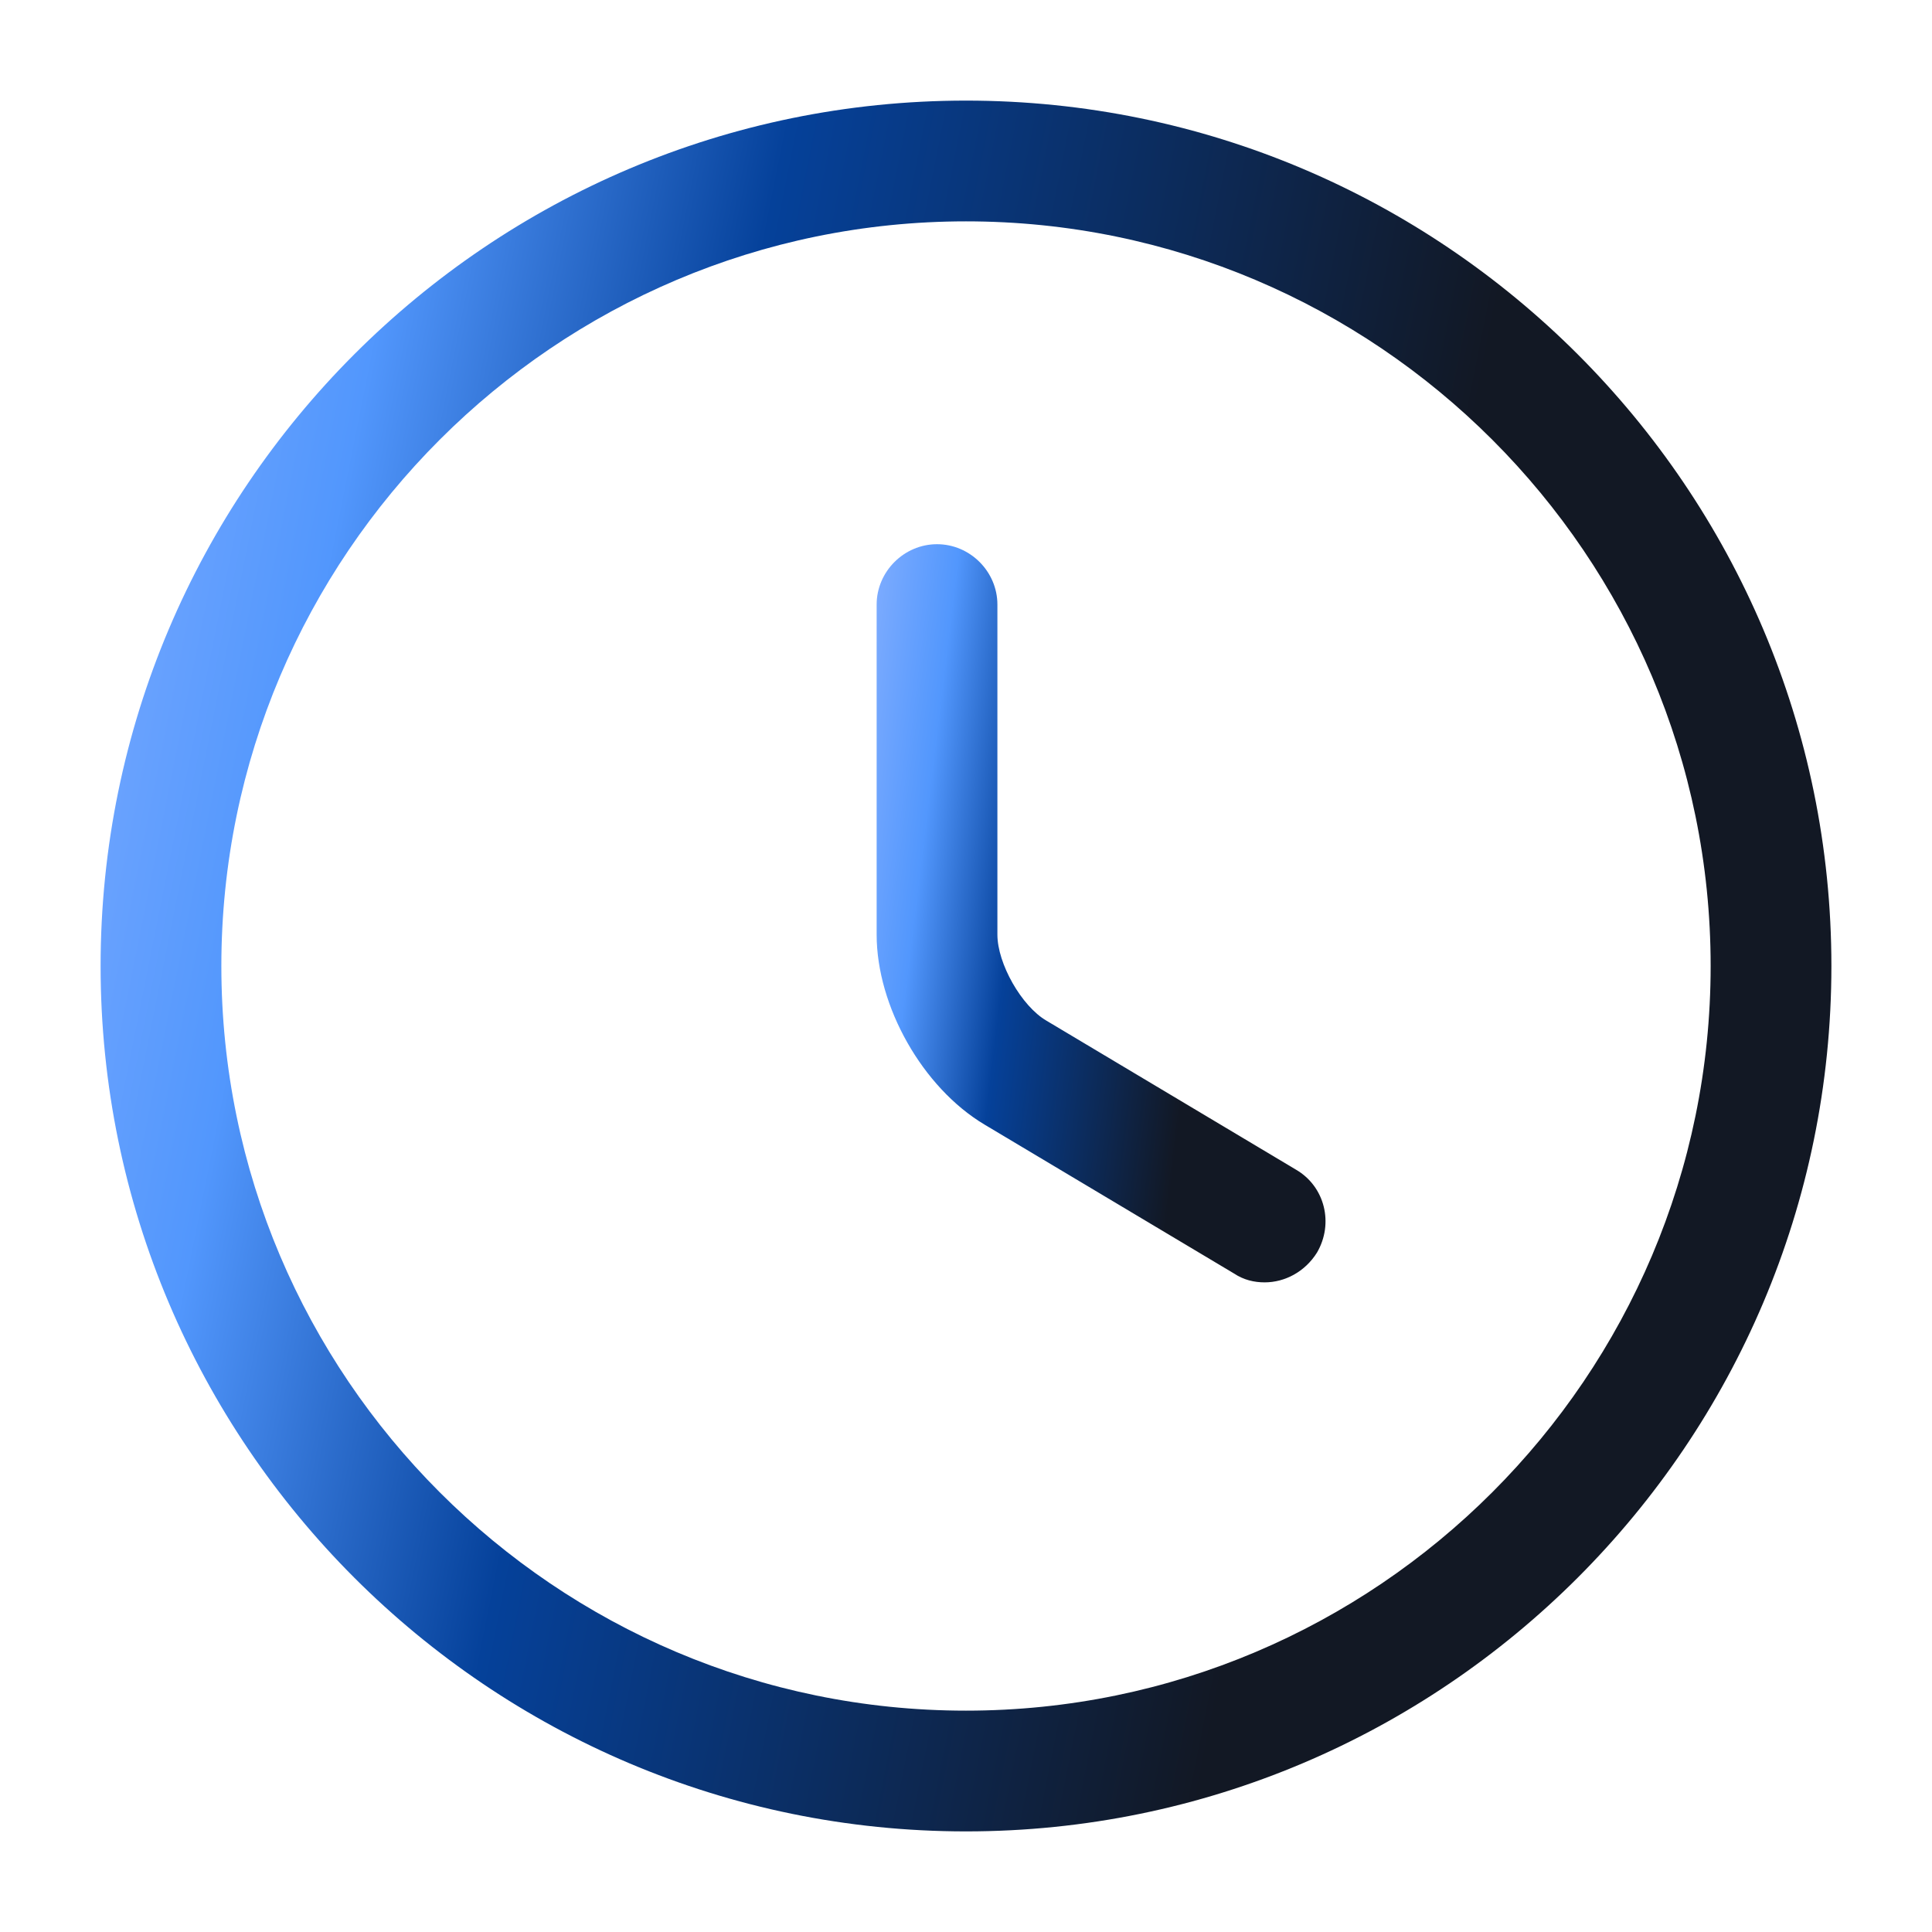
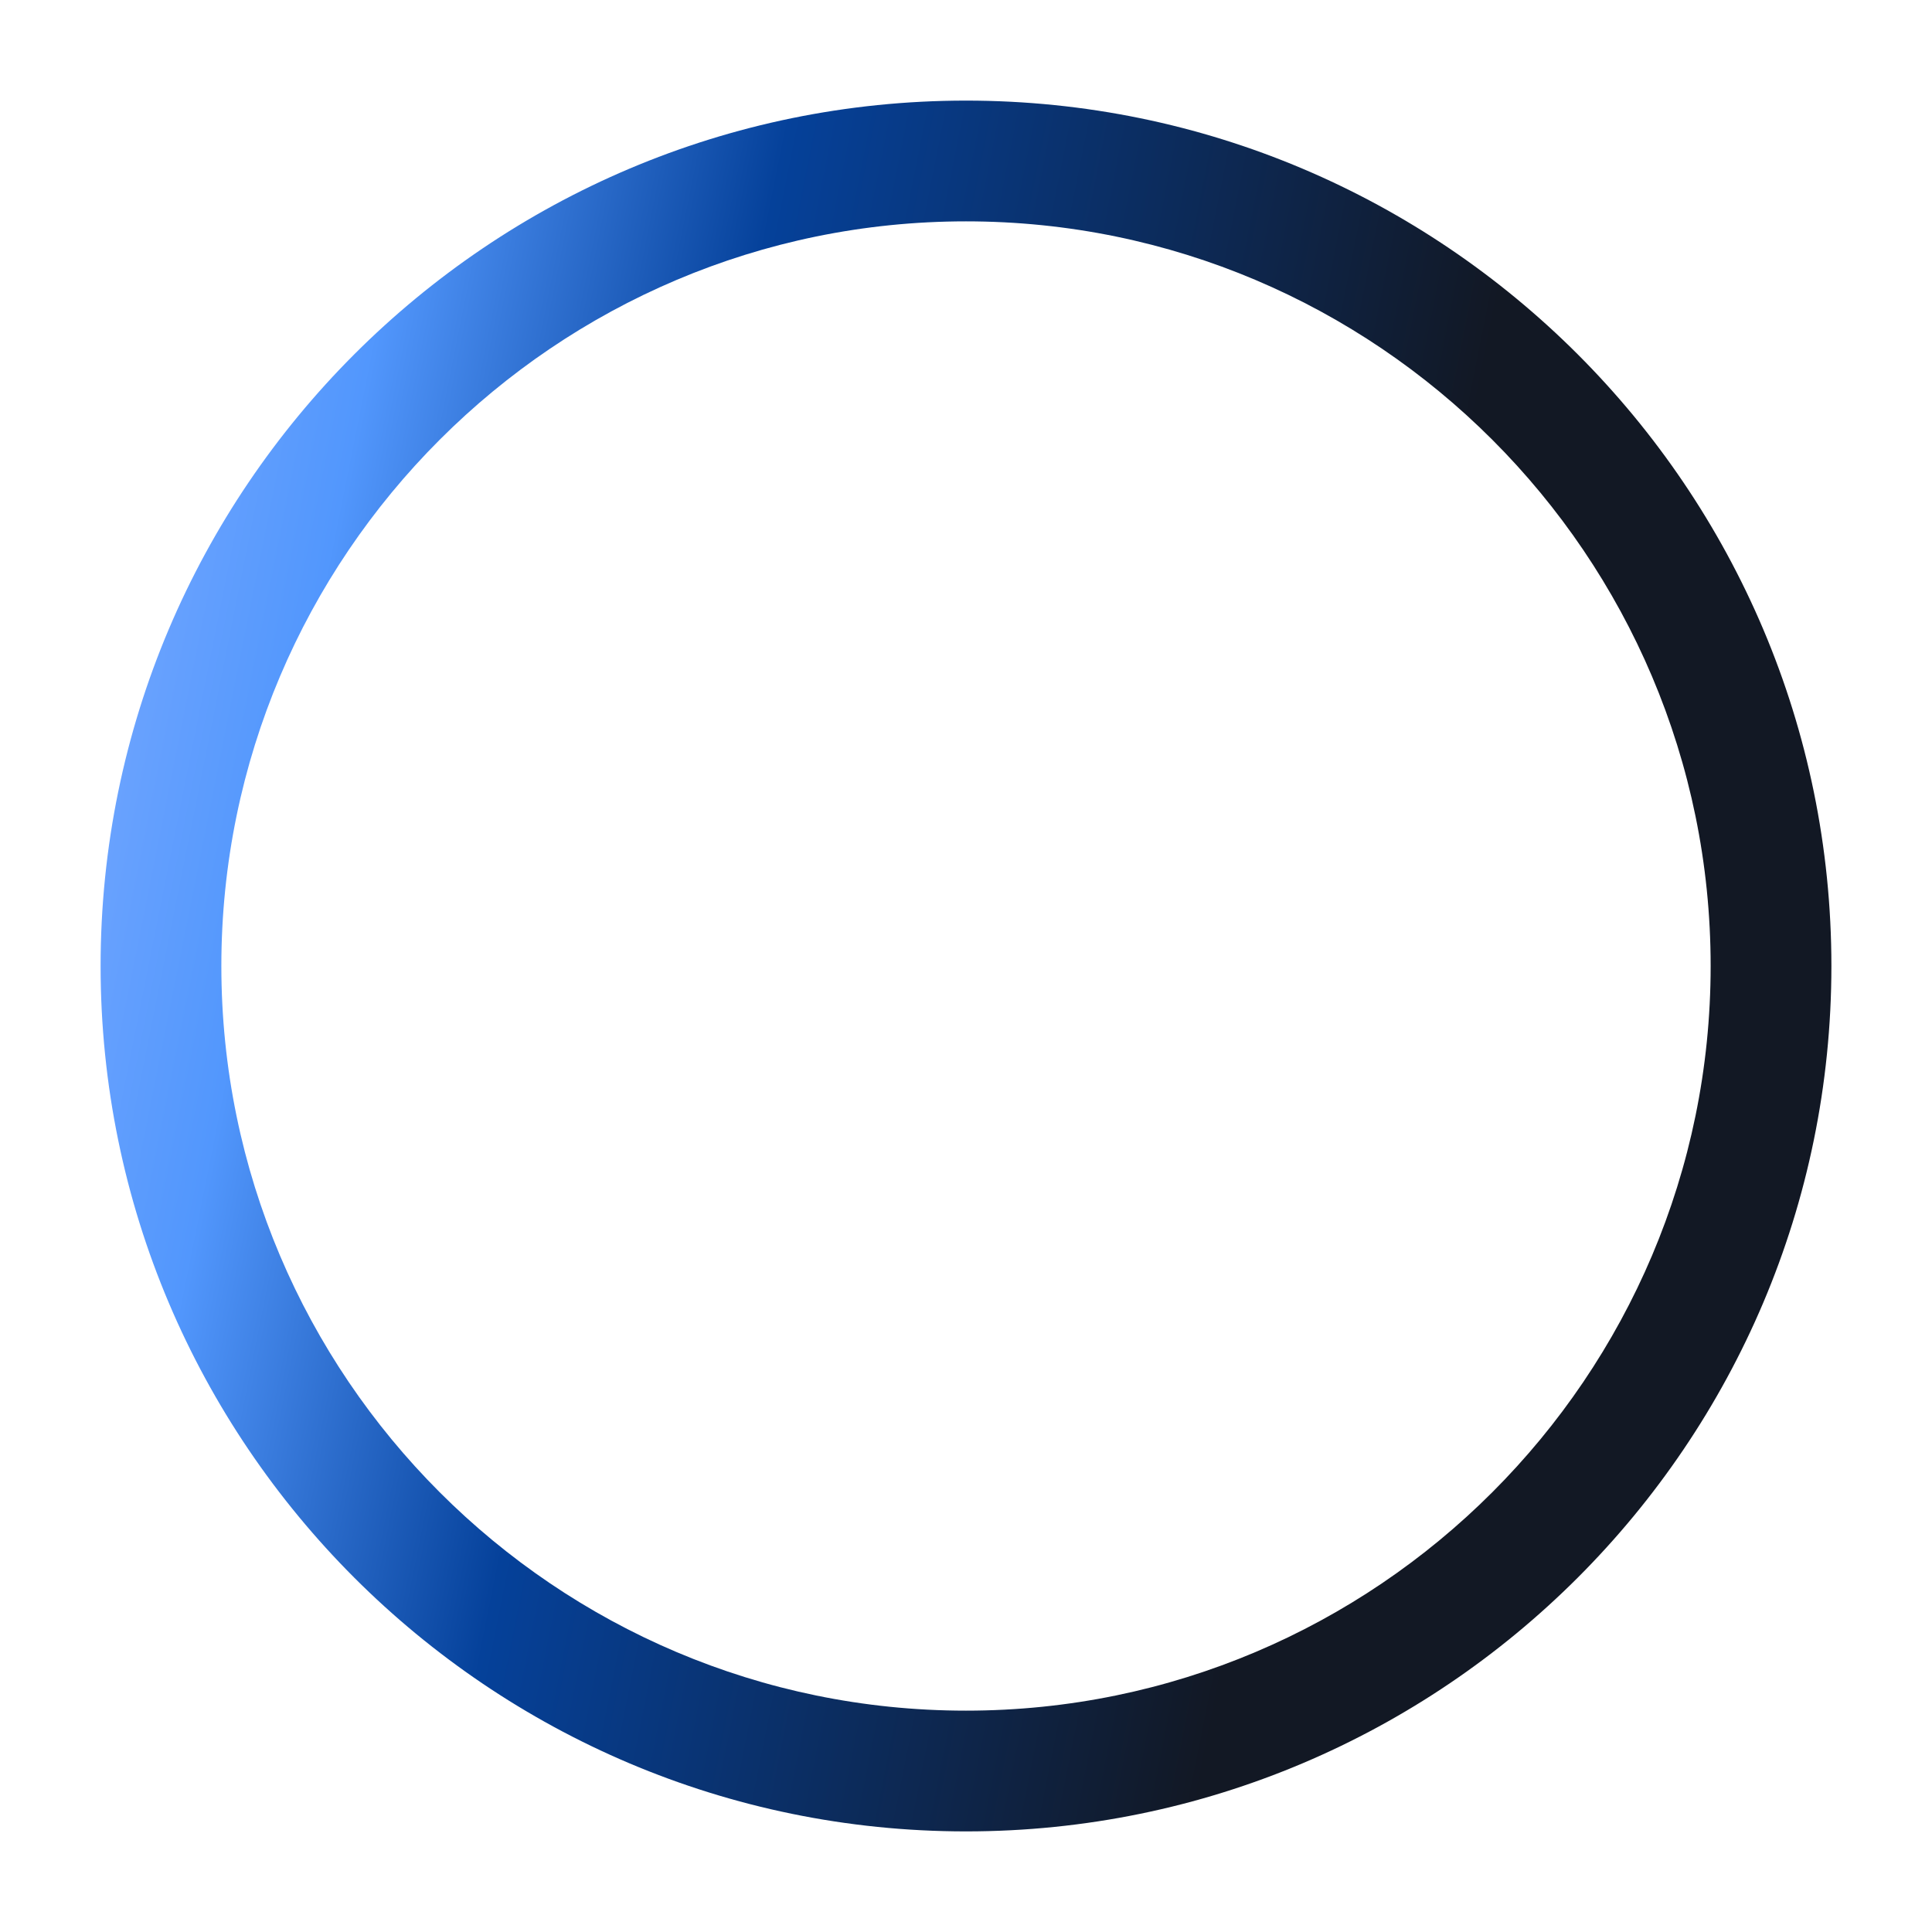
<svg xmlns="http://www.w3.org/2000/svg" width="28" height="28" viewBox="0 0 28 28" fill="none">
  <path d="M14 26.542C7.082 26.542 1.458 20.918 1.458 14C1.458 7.082 7.082 1.458 14 1.458C20.918 1.458 26.542 7.082 26.542 14C26.542 20.918 20.918 26.542 14 26.542ZM14 3.208C8.05 3.208 3.208 8.05 3.208 14C3.208 19.95 8.05 24.792 14 24.792C19.95 24.792 24.792 19.95 24.792 14C24.792 8.05 19.95 3.208 14 3.208Z" fill="url(#paint0_linear_2198_6046)" />
-   <path d="M18.328 18.585C18.177 18.585 18.025 18.55 17.885 18.457L14.268 16.298C13.37 15.762 12.705 14.583 12.705 13.545V8.762C12.705 8.283 13.102 7.887 13.58 7.887C14.058 7.887 14.455 8.283 14.455 8.762V13.545C14.455 13.965 14.805 14.583 15.167 14.793L18.783 16.952C19.203 17.197 19.332 17.733 19.087 18.153C18.912 18.433 18.62 18.585 18.328 18.585Z" fill="url(#paint1_linear_2198_6046)" />
  <defs>
    <linearGradient id="paint0_linear_2198_6046" x1="0.811" y1="1.458" x2="23.379" y2="5.981" gradientUnits="userSpaceOnUse">
      <stop stop-color="#84AFFF" />
      <stop offset="0.225" stop-color="#5297FD" />
      <stop offset="0.455" stop-color="#05419A" />
      <stop offset="0.915" stop-color="#121824" />
    </linearGradient>
    <linearGradient id="paint1_linear_2198_6046" x1="12.537" y1="7.887" x2="18.536" y2="8.618" gradientUnits="userSpaceOnUse">
      <stop stop-color="#84AFFF" />
      <stop offset="0.225" stop-color="#5297FD" />
      <stop offset="0.455" stop-color="#05419A" />
      <stop offset="0.915" stop-color="#121824" />
    </linearGradient>
  </defs>
</svg>